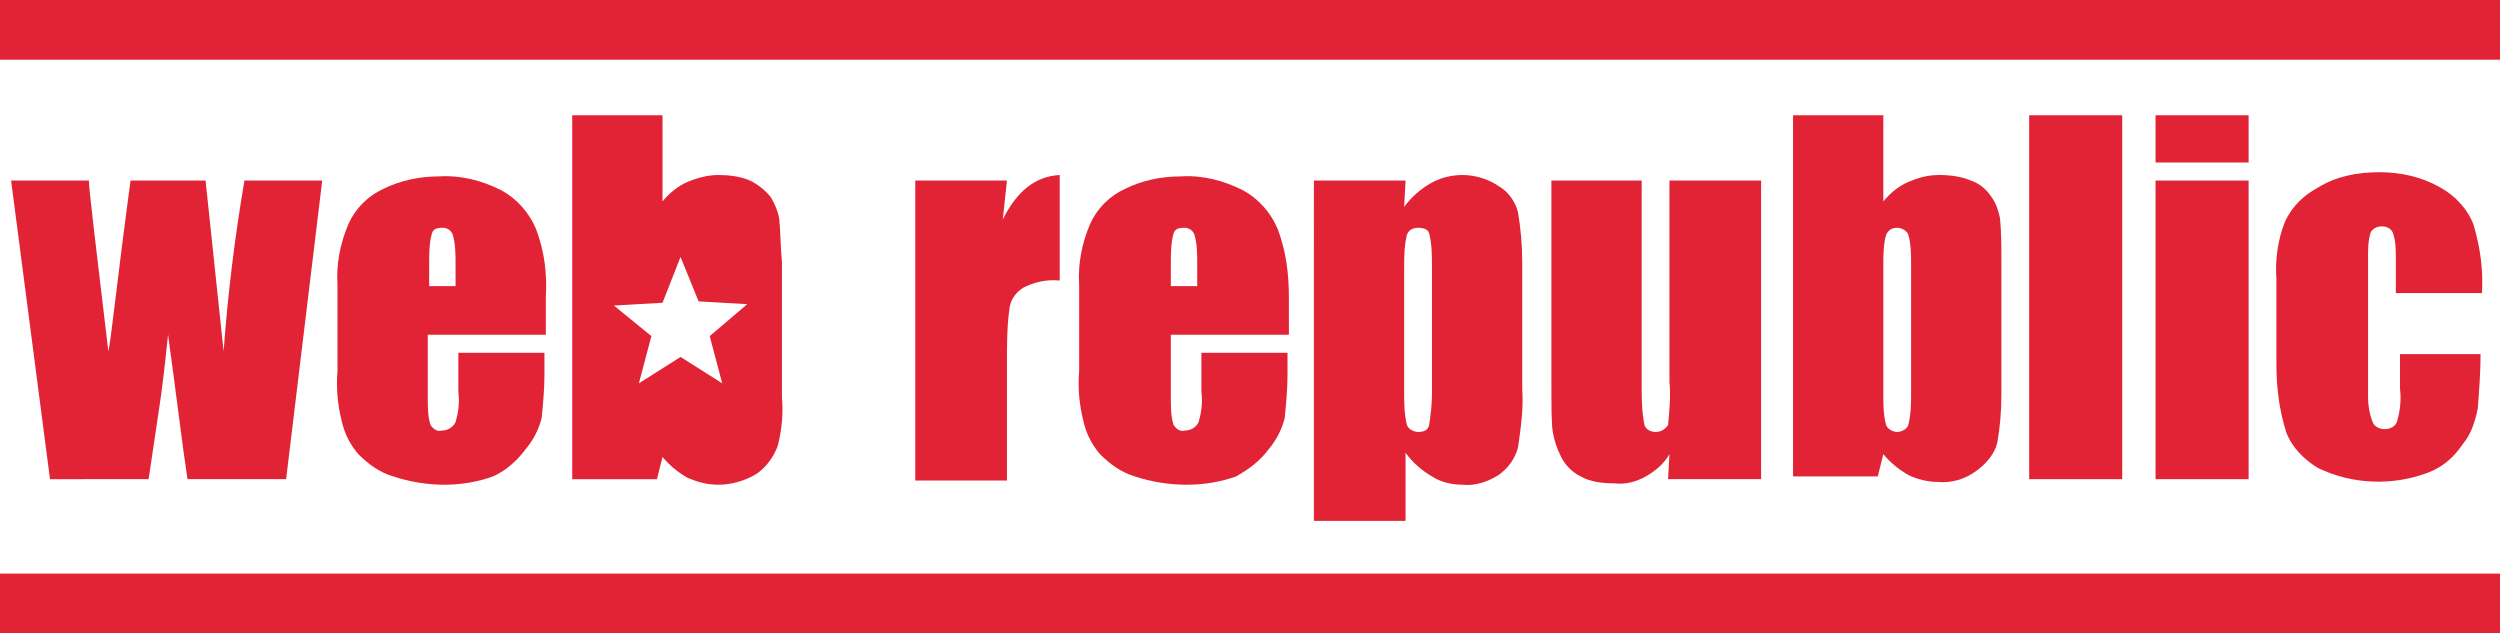
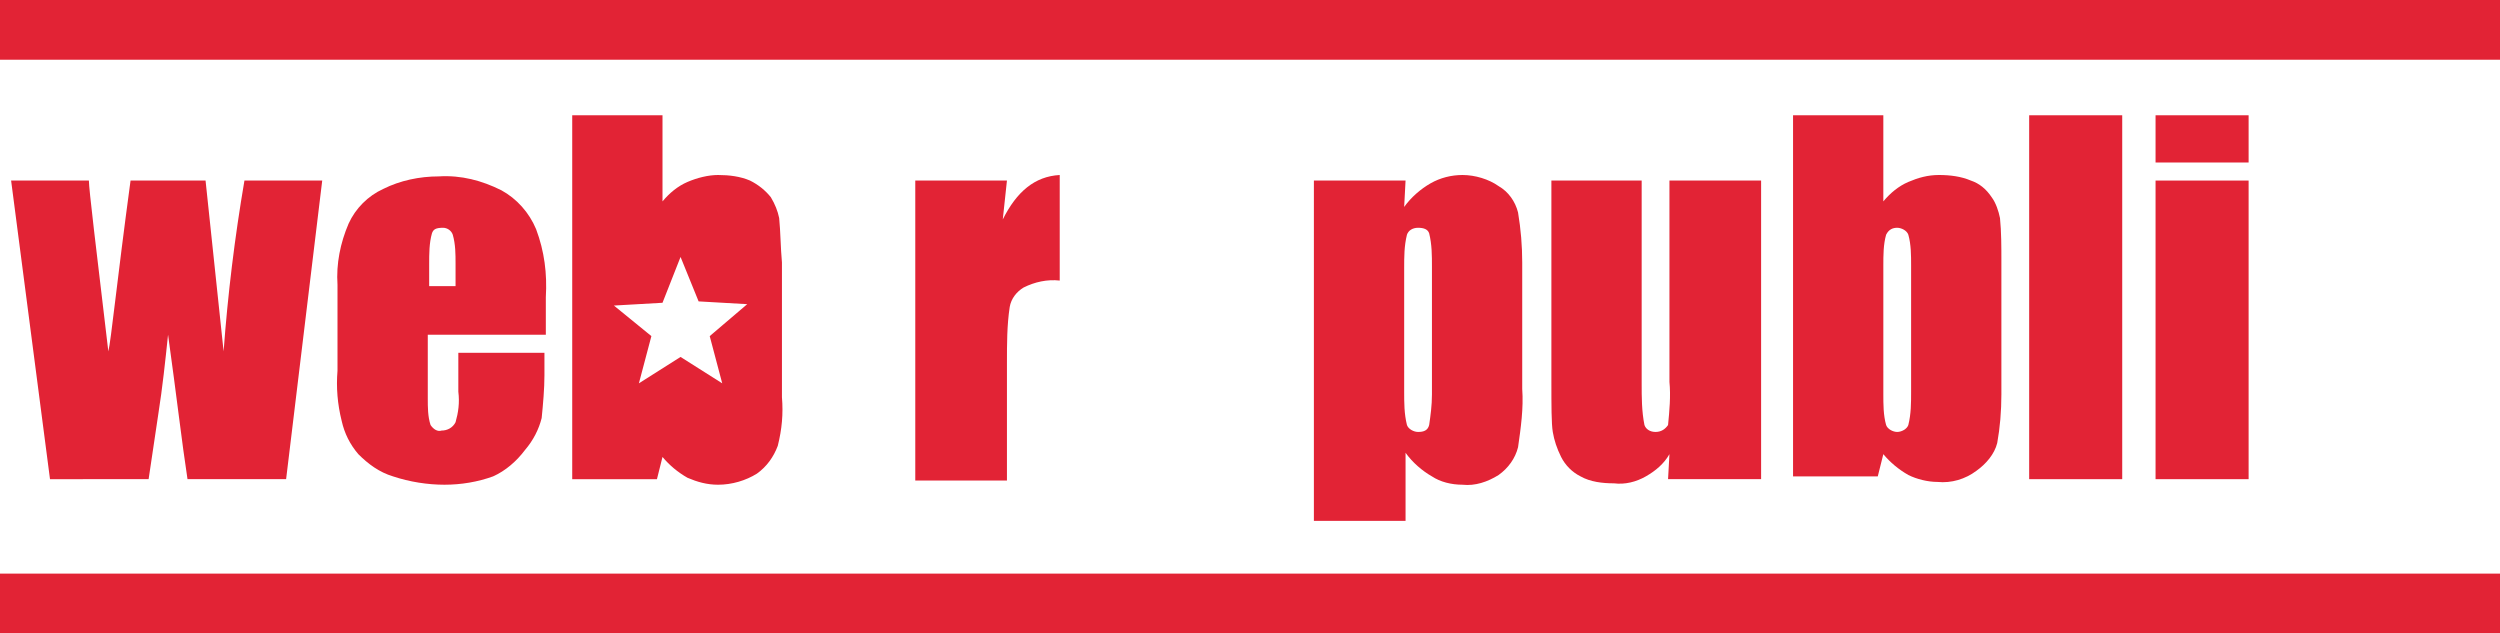
<svg xmlns="http://www.w3.org/2000/svg" version="1.1" id="Ebene_1" x="0px" y="0px" viewBox="0 0 180 45.6" style="enable-background:new 0 0 180 45.6;" xml:space="preserve">
  <style type="text/css">
	.st0{fill:#E22335;}
</style>
  <path class="st0" d="M23.2,13l-2.6,21.5h-7.1c-0.4-2.6-0.8-6.1-1.4-10.4c-0.2,1.9-0.4,3.8-0.7,5.7l-0.7,4.7H3.6L0.8,13h5.6  c0,0.6,0.5,4.7,1.4,12.3C8,24.5,8.4,20.4,9.4,13h5.4l1.3,12.3c0.3-4.1,0.8-8.2,1.5-12.3L23.2,13z" />
-   <path class="st0" d="M92.8,24.1h-8.5v4.6c0,0.6,0,1.3,0.2,1.9c0.2,0.3,0.5,0.5,0.8,0.4c0.4,0,0.8-0.2,1-0.6c0.2-0.7,0.3-1.4,0.2-2.2  v-2.8h6.2V27c0,1-0.1,2.1-0.2,3.1c-0.2,0.8-0.6,1.6-1.2,2.3c-0.6,0.8-1.4,1.4-2.3,1.9c-1.1,0.4-2.3,0.6-3.6,0.6  c-1.2,0-2.5-0.2-3.7-0.6c-1-0.3-1.8-0.9-2.5-1.6c-0.6-0.7-1-1.5-1.2-2.4c-0.3-1.2-0.4-2.4-0.3-3.6v-6.2c-0.1-1.5,0.2-3,0.8-4.4  c0.5-1.1,1.4-2,2.5-2.5c1.2-0.6,2.6-0.9,4-0.9c1.6-0.1,3.1,0.3,4.5,1c1.1,0.6,2,1.6,2.5,2.8c0.6,1.6,0.8,3.2,0.8,4.9  C92.8,21.4,92.8,24.1,92.8,24.1z M86.2,20.6V19c0-0.7,0-1.4-0.2-2.1c-0.1-0.3-0.4-0.5-0.7-0.5c-0.5,0-0.7,0.1-0.8,0.4  c-0.2,0.7-0.2,1.5-0.2,2.2v1.6H86.2z" />
  <path class="st0" d="M72.5,13l-0.3,2.8c1-2,2.3-3.1,4.1-3.2v7.6c-0.9-0.1-1.8,0.1-2.6,0.5c-0.5,0.3-0.9,0.8-1,1.4  c-0.2,1.3-0.2,2.7-0.2,4v8.5h-6.6V13H72.5z" />
  <path class="st0" d="M39.3,24.1h-8.5v4.6c0,0.6,0,1.3,0.2,1.9c0.2,0.3,0.5,0.5,0.8,0.4c0.4,0,0.8-0.2,1-0.6c0.2-0.7,0.3-1.4,0.2-2.2  v-2.8h6.2V27c0,1-0.1,2.1-0.2,3.1c-0.2,0.8-0.6,1.6-1.2,2.3c-0.6,0.8-1.4,1.5-2.3,1.9c-1.1,0.4-2.3,0.6-3.5,0.6s-2.5-0.2-3.7-0.6  c-1-0.3-1.8-0.9-2.5-1.6c-0.6-0.7-1-1.5-1.2-2.4c-0.3-1.2-0.4-2.4-0.3-3.6v-6.2c-0.1-1.5,0.2-3,0.8-4.4c0.5-1.1,1.4-2,2.5-2.5  c1.2-0.6,2.6-0.9,4-0.9c1.6-0.1,3.1,0.3,4.5,1c1.1,0.6,2,1.6,2.5,2.8c0.6,1.6,0.8,3.2,0.7,4.9V24.1z M32.8,20.6V19  c0-0.7,0-1.4-0.2-2.1c-0.1-0.3-0.4-0.5-0.7-0.5c-0.5,0-0.7,0.1-0.8,0.4c-0.2,0.7-0.2,1.5-0.2,2.2v1.6H32.8z" />
  <path class="st0" d="M101.2,13l-0.1,1.9c0.5-0.7,1.2-1.3,1.9-1.7c0.7-0.4,1.5-0.6,2.3-0.6c0.9,0,1.9,0.3,2.6,0.8  c0.7,0.4,1.2,1.1,1.4,1.9c0.2,1.2,0.3,2.4,0.3,3.6V28c0.1,1.4-0.1,2.8-0.3,4.2c-0.2,0.8-0.7,1.5-1.4,2c-0.8,0.5-1.7,0.8-2.6,0.7  c-0.8,0-1.6-0.2-2.2-0.6c-0.7-0.4-1.4-1-1.9-1.7v4.9h-6.6V13H101.2z M103.1,19.2c0-0.8,0-1.6-0.2-2.4c-0.1-0.3-0.4-0.4-0.8-0.4  s-0.7,0.2-0.8,0.5c-0.2,0.8-0.2,1.6-0.2,2.4v8.9c0,0.8,0,1.6,0.2,2.4c0.1,0.3,0.5,0.5,0.8,0.5c0.4,0,0.7-0.1,0.8-0.5  c0.1-0.7,0.2-1.4,0.2-2.2V19.2z" />
  <path class="st0" d="M126.8,13v21.5h-6.7l0.1-1.8c-0.4,0.7-1,1.2-1.7,1.6c-0.7,0.4-1.5,0.6-2.3,0.5c-0.8,0-1.7-0.1-2.4-0.5  c-0.6-0.3-1.1-0.8-1.4-1.4c-0.3-0.6-0.5-1.2-0.6-1.8c-0.1-0.6-0.1-1.9-0.1-3.7V13h6.5v14.6c0,1,0,2,0.2,3c0.1,0.3,0.4,0.5,0.8,0.5  s0.7-0.2,0.9-0.5c0.1-1,0.2-2.1,0.1-3.1V13H126.8z" />
  <path class="st0" d="M135.6,8.3v6.2c0.5-0.6,1.1-1.1,1.8-1.4c0.7-0.3,1.4-0.5,2.2-0.5s1.6,0.1,2.3,0.4c0.6,0.2,1.1,0.6,1.5,1.2  c0.3,0.4,0.5,1,0.6,1.5c0.1,1,0.1,2.1,0.1,3.1v9.6c0,1.2-0.1,2.4-0.3,3.5c-0.2,0.8-0.8,1.5-1.5,2c-0.8,0.6-1.8,0.9-2.8,0.8  c-0.7,0-1.5-0.2-2.1-0.5c-0.7-0.4-1.3-0.9-1.8-1.5l-0.4,1.6h-6.1v-26H135.6z M137.6,19.1c0-0.7,0-1.5-0.2-2.2  c-0.1-0.3-0.5-0.5-0.8-0.5s-0.6,0.1-0.8,0.5c-0.2,0.7-0.2,1.5-0.2,2.2v9.3c0,0.7,0,1.5,0.2,2.2c0.1,0.3,0.5,0.5,0.8,0.5  s0.7-0.2,0.8-0.5c0.2-0.8,0.2-1.6,0.2-2.4V19.1z" />
  <rect x="146.1" y="8.3" class="st0" width="6.7" height="26.2" />
  <path class="st0" d="M161.9,11.7h-6.7V8.3h6.7V11.7z M161.9,34.5h-6.7V13h6.7V34.5z" />
-   <path class="st0" d="M178.7,21.1h-6.2v-2.5c0-0.6,0-1.2-0.2-1.8c-0.1-0.3-0.4-0.5-0.8-0.5c-0.3,0-0.6,0.1-0.8,0.4  c-0.2,0.6-0.2,1.2-0.2,1.8v10.1c0,0.6,0.1,1.2,0.3,1.7c0.1,0.4,0.5,0.6,0.9,0.6s0.8-0.2,0.9-0.6c0.2-0.7,0.3-1.5,0.2-2.3v-2.5h5.8  c0,1.3-0.1,2.6-0.2,3.9c-0.2,1-0.5,1.9-1.1,2.6c-0.6,0.9-1.4,1.6-2.4,2c-2.6,1-5.5,0.9-8-0.3c-1-0.6-1.9-1.5-2.3-2.6  c-0.5-1.6-0.7-3.2-0.7-4.9v-6.1c-0.1-1.4,0.1-2.8,0.6-4.1c0.5-1.1,1.3-1.9,2.4-2.5c1.3-0.8,2.8-1.1,4.4-1.1c1.5,0,3,0.3,4.4,1.1  c1.1,0.6,2,1.6,2.4,2.7C178.6,17.9,178.8,19.5,178.7,21.1" />
  <rect y="41.3" class="st0" width="180" height="4.3" />
  <path class="st0" d="M56.1,15.7c-0.1-0.5-0.3-1-0.6-1.5c-0.4-0.5-0.9-0.9-1.5-1.2c-0.7-0.3-1.5-0.4-2.3-0.4c-0.7,0-1.5,0.2-2.2,0.5  s-1.3,0.8-1.8,1.4V8.3h-6.5v26.2h6.1l0.4-1.6c0.5,0.6,1.1,1.1,1.8,1.5c0.7,0.3,1.4,0.5,2.2,0.5c1,0,2-0.3,2.8-0.8  c0.7-0.5,1.2-1.2,1.5-2c0.3-1.2,0.4-2.3,0.3-3.5v-9.7C56.2,17.8,56.2,16.7,56.1,15.7z M52,27.6l-3-1.9l-3,1.9l0.9-3.4L44.2,22  l3.5-0.2l1.3-3.3l1.3,3.2l3.5,0.2l-2.7,2.3L52,27.6z" />
  <rect class="st0" width="180" height="4.3" />
</svg>